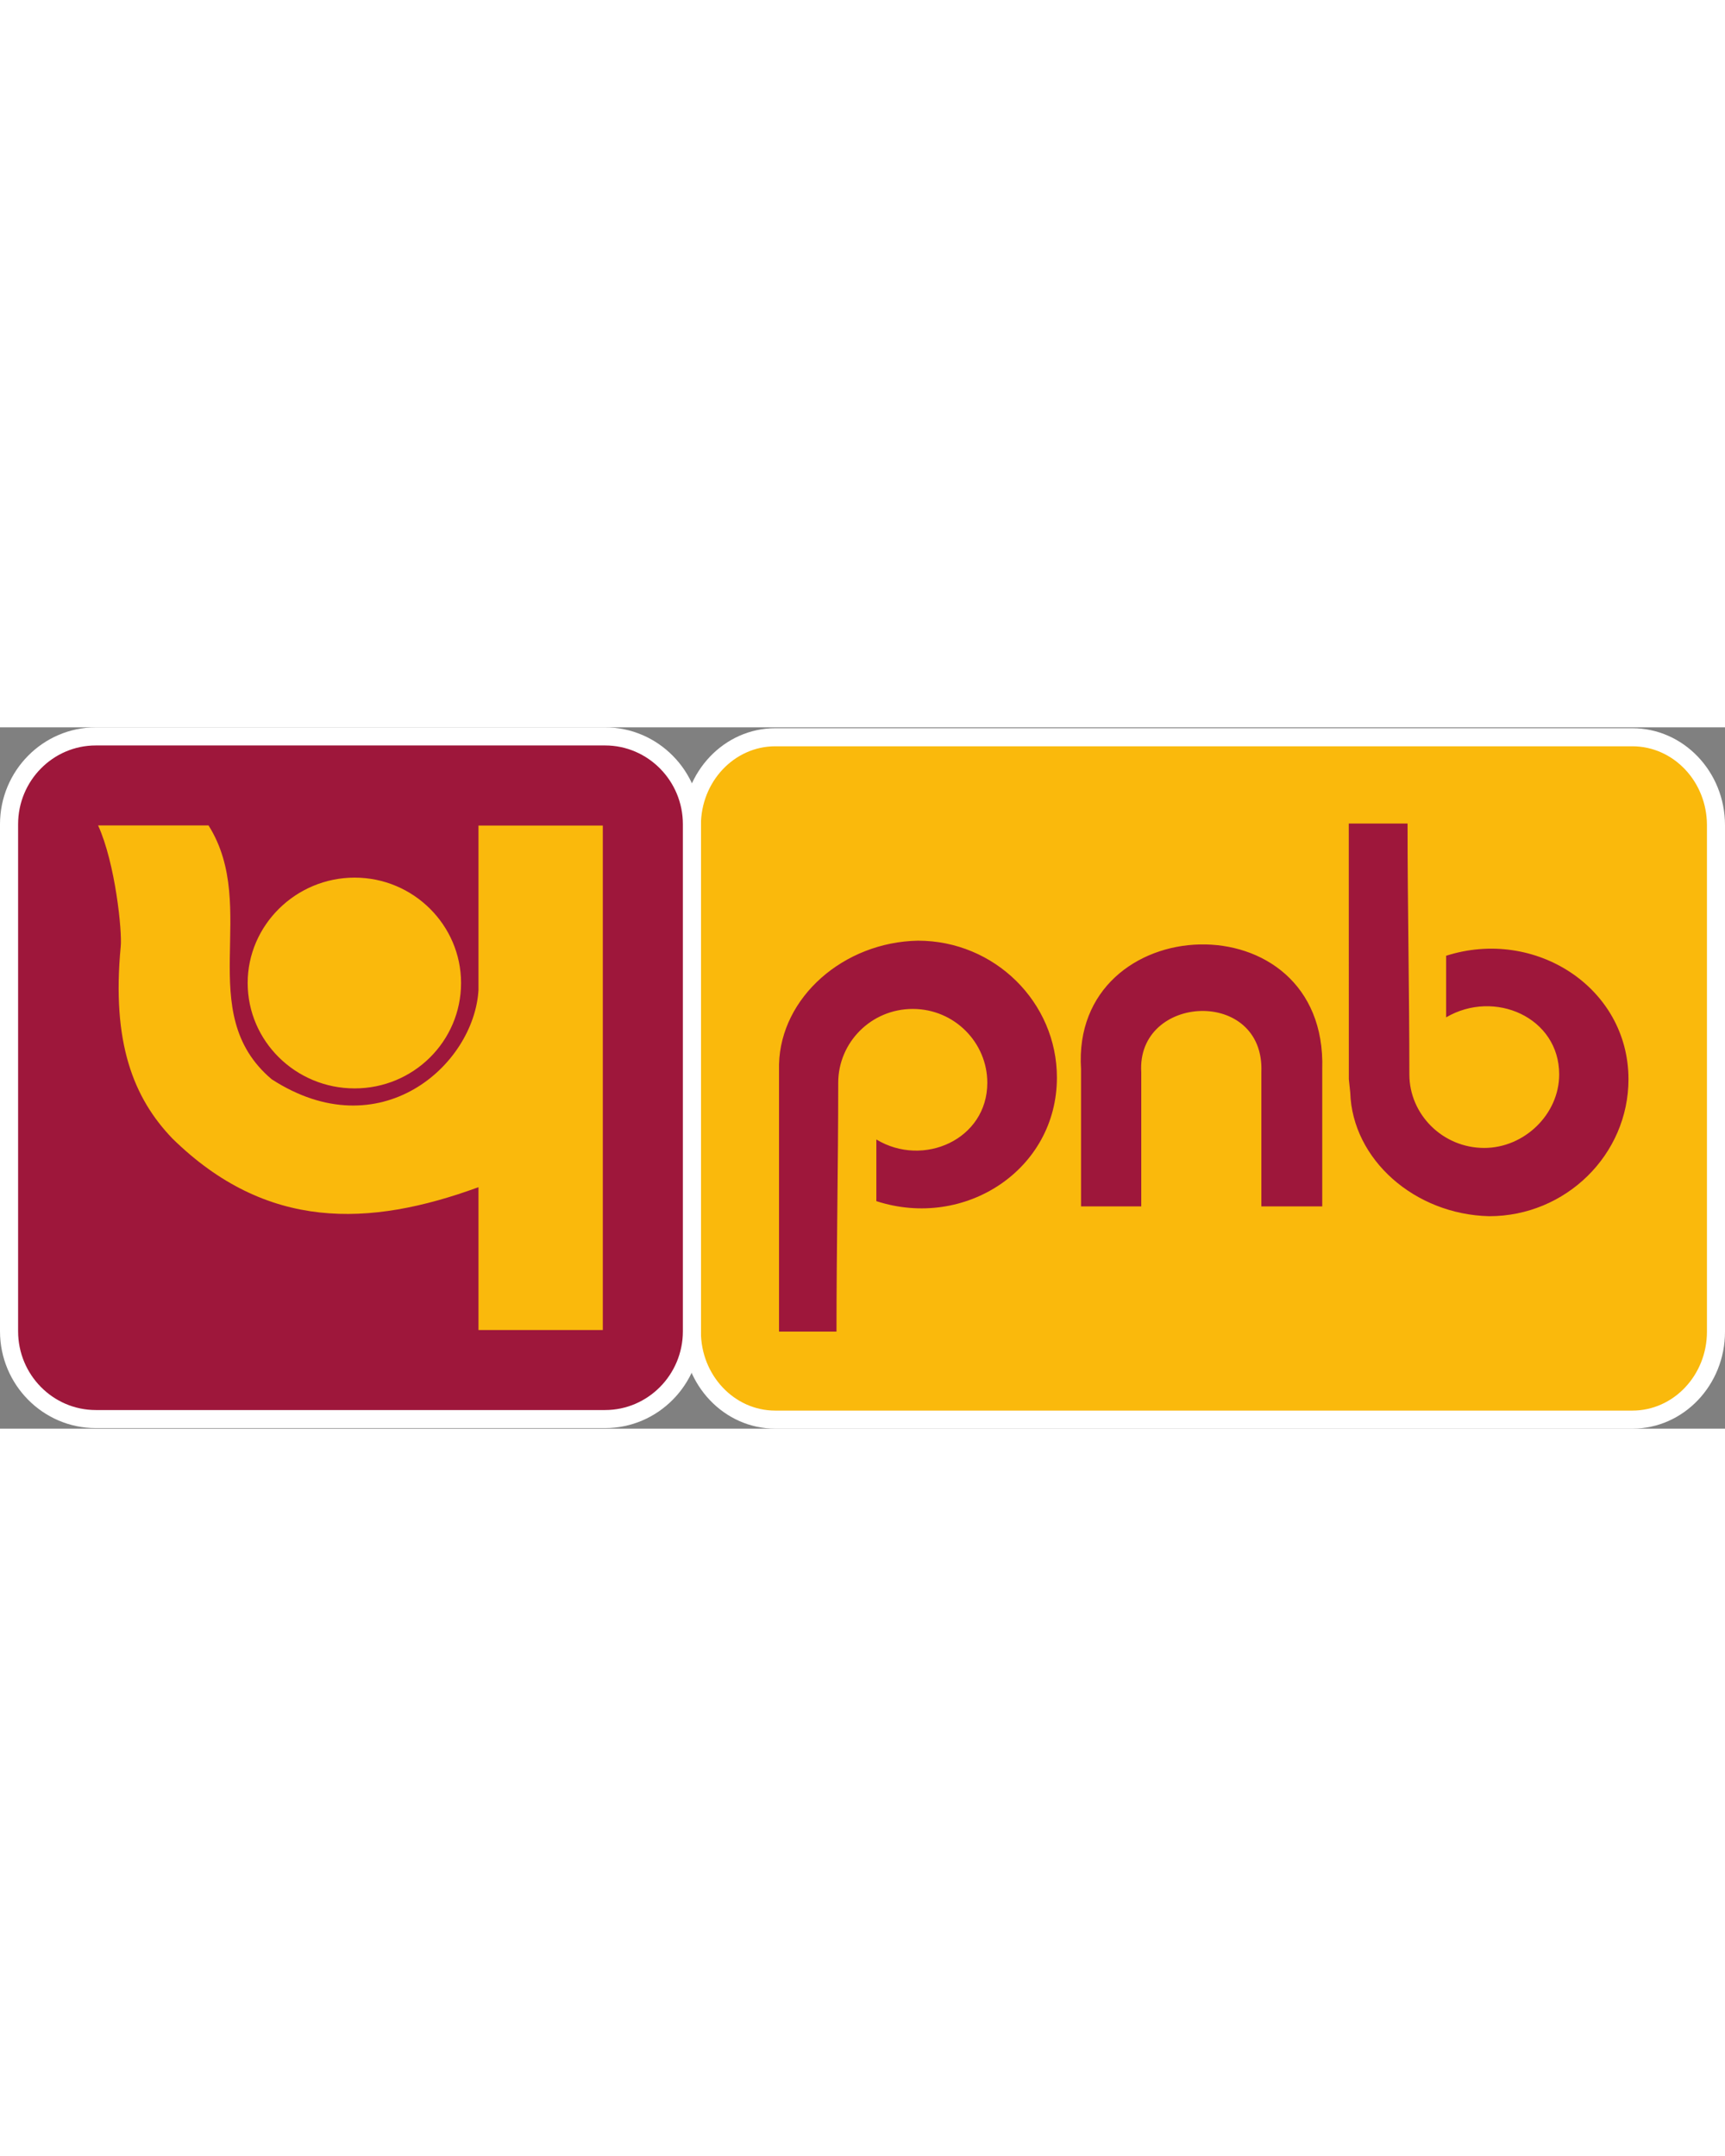
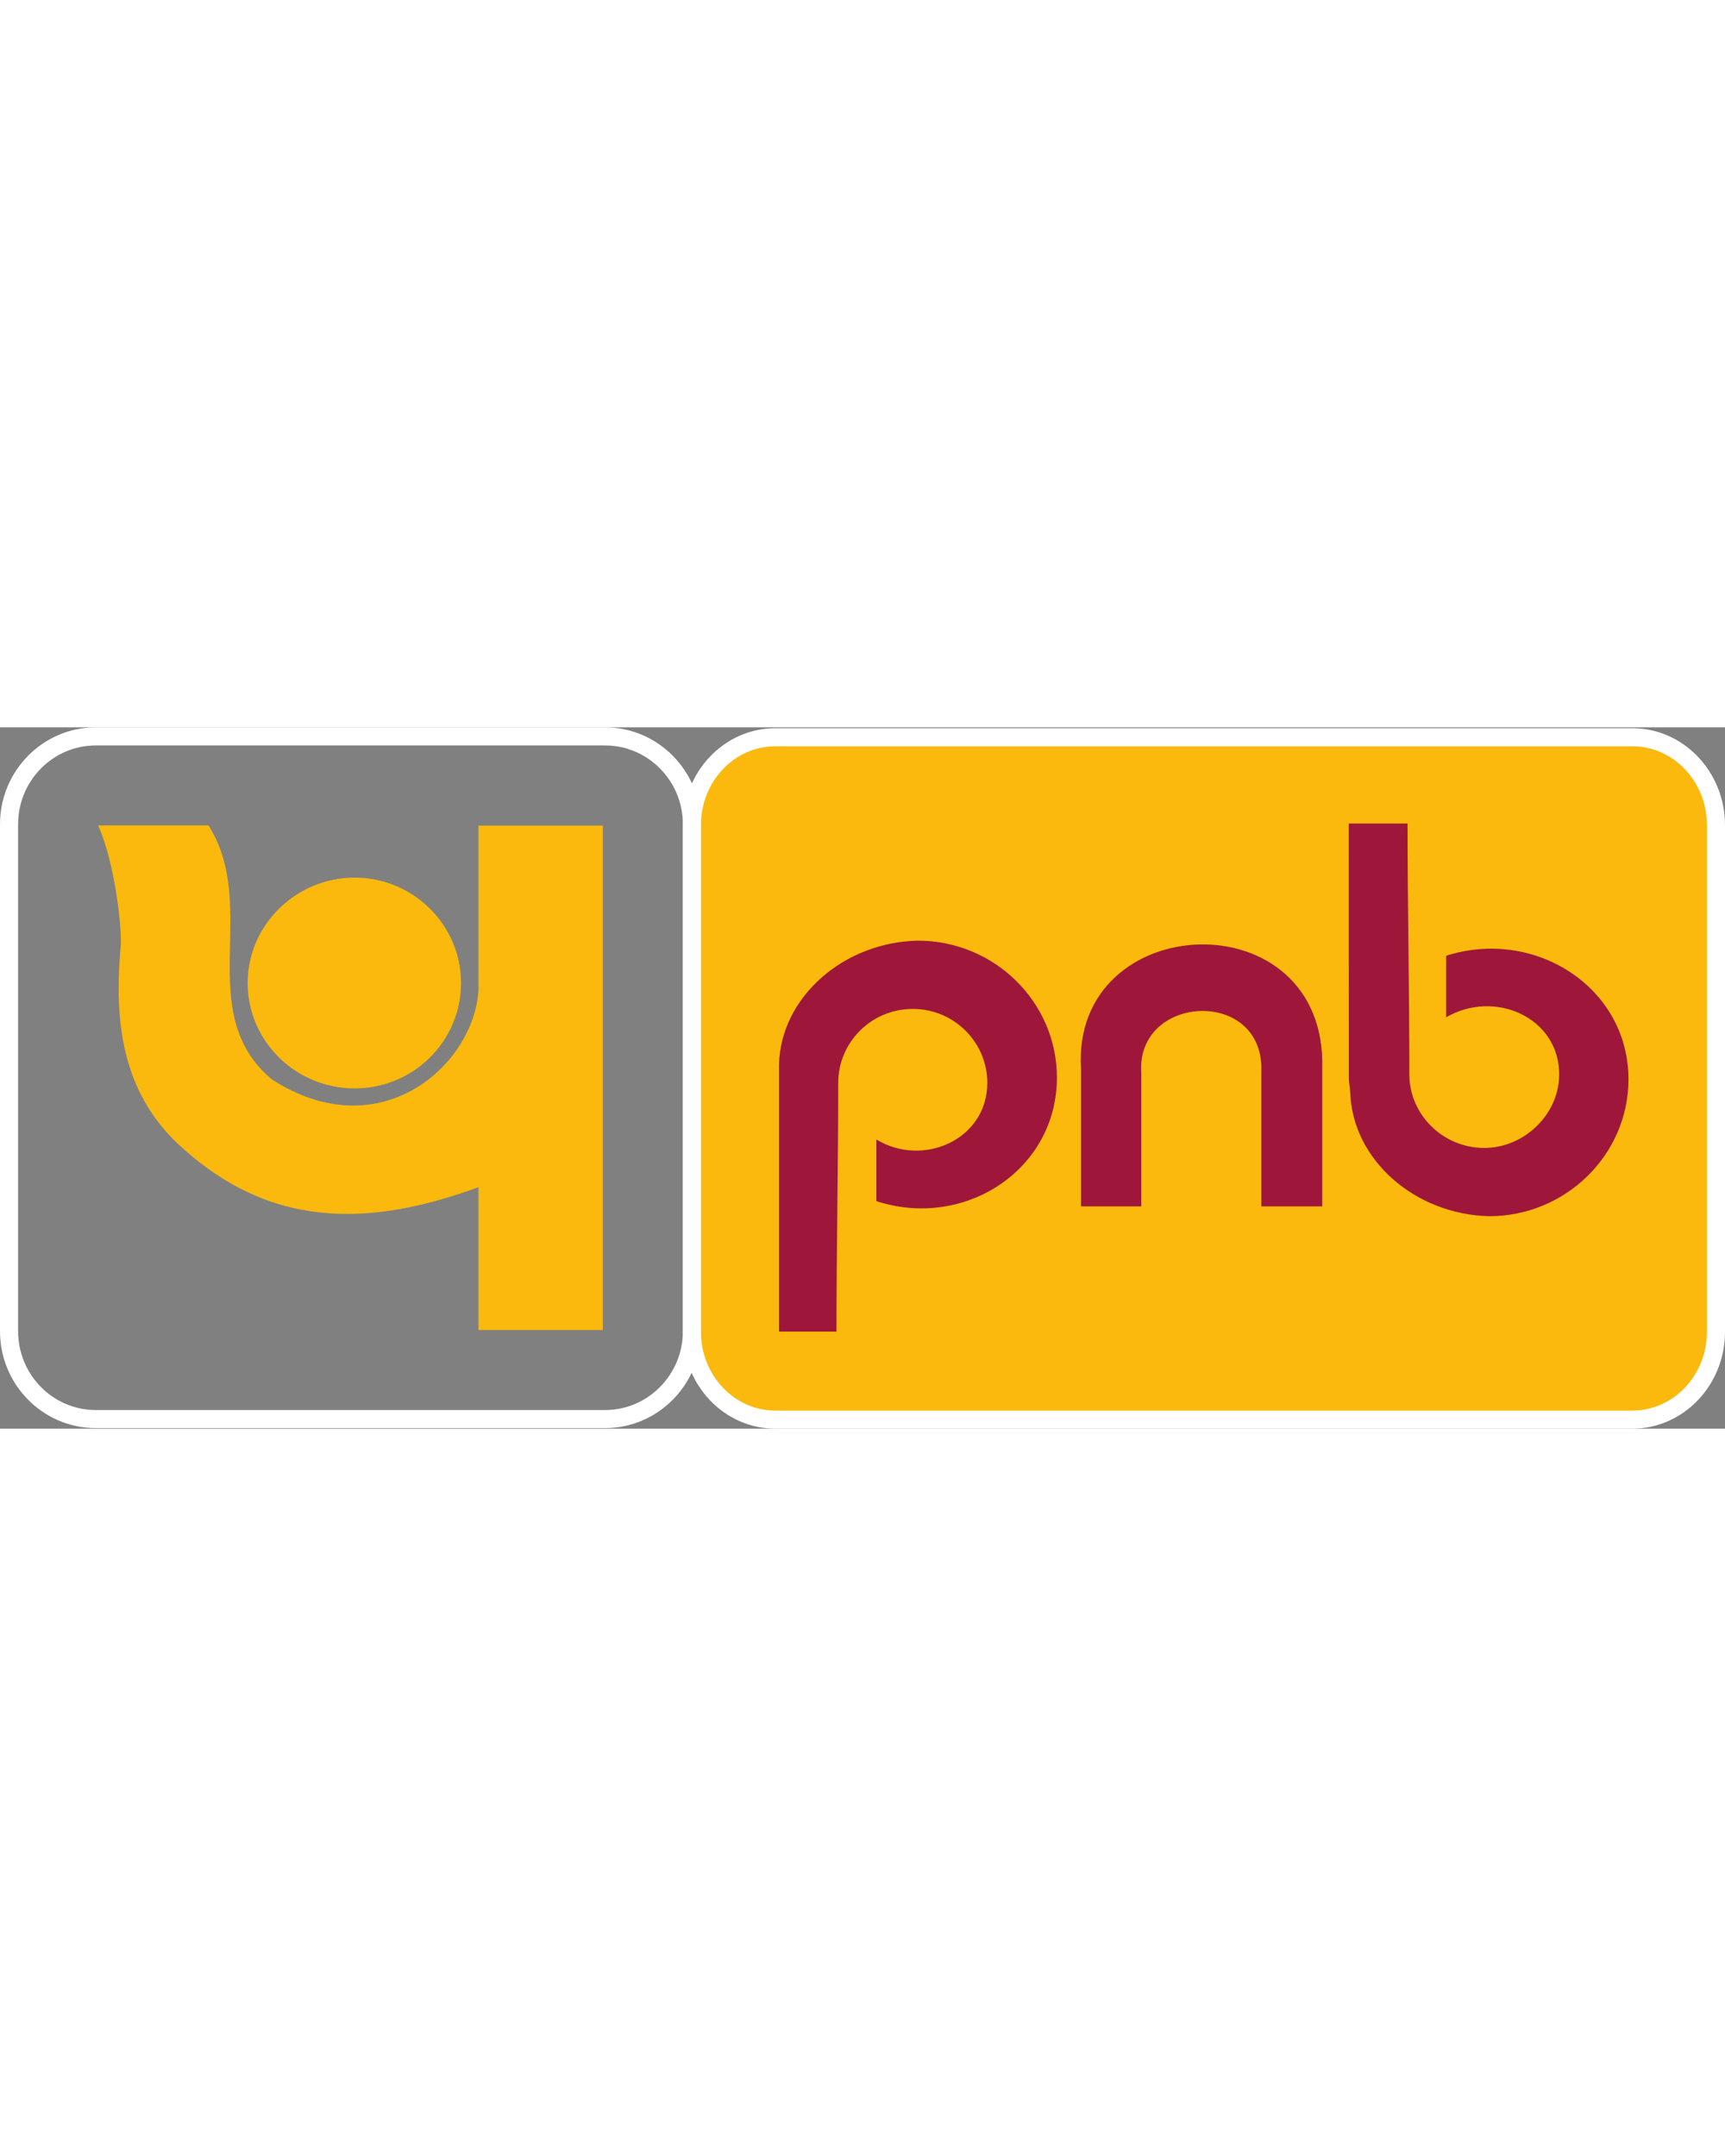
<svg xmlns="http://www.w3.org/2000/svg" height="250" viewBox="0 0 151.415 61.565" width="200">
  <rect x="0" y="0" width="151.415" height="61.565" fill="#808080" stroke="none" />
  <path d="m68.046.868h75.24c4.018 0 7.336 3.476 7.336 7.718v44.47c0 4.241-3.318 7.718-7.335 7.718h-75.24c-4.027 0-7.317-3.477-7.317-7.717v-44.471c0-4.242 3.29-7.718 7.316-7.718" fill="#fab90c" fill-rule="evenodd" />
  <path d="m68.046 1.663c-3.597 0-6.522 3.105-6.522 6.923v44.471c0 3.816 2.925 6.923 6.522 6.923h75.24c3.609 0 6.544-3.107 6.544-6.923v-44.47c0-3.82-2.935-6.924-6.543-6.924zm75.24 59.902h-75.24c-4.467 0-8.105-3.816-8.105-8.508v-44.47c0-4.69 3.638-8.51 8.105-8.51h75.24c4.484 0 8.129 3.82 8.129 8.51v44.47c0 4.692-3.645 8.508-8.128 8.508" fill="#fff" />
-   <path d="m53.114.795h-44.707c-4.178 0-7.613 3.47-7.613 7.71v44.511c0 4.238 3.435 7.709 7.613 7.709h44.707c4.203 0 7.615-3.471 7.615-7.709v-44.51c0-4.24-3.412-7.71-7.615-7.71" fill="#9e173b" fill-rule="evenodd" />
  <path d="m8.407 1.589c-3.762 0-6.818 3.102-6.818 6.917v44.51c0 3.814 3.056 6.915 6.818 6.915h44.707c3.76 0 6.827-3.101 6.827-6.916v-44.509c0-3.815-3.068-6.917-6.827-6.917zm44.707 59.928h-44.707c-4.637 0-8.407-3.815-8.407-8.502v-44.509c0-4.689 3.77-8.506 8.407-8.506h44.707c4.634 0 8.41 3.817 8.41 8.506v44.51c0 4.686-3.776 8.501-8.41 8.501" fill="#fff" />
  <g fill-rule="evenodd">
    <path d="m130.72 42.915c6.725 0 12.222-5.409 12.222-12.019 0-8.084-8.228-13.335-16.007-10.844v5.407c4.243-2.49 9.925 0 9.925 5.008 0 3.507-3.07 6.455-6.578 6.455-3.654 0-6.573-2.948-6.573-6.455 0-7.347-.158-14.68-.158-22.024h-5.16l.006 22.453.123 1.167c.19 5.873 5.649 10.698 12.2 10.852m-35.83-.861h5.286v-11.773c-.432-6.882 10.85-7.469 10.542 0v11.773h5.344v-12.045c.457-15.095-22.088-14.107-21.172 0zm-14.312-23.327c6.728 0 12.194 5.409 12.194 12.017 0 8.084-8.076 13.372-15.849 10.849v-5.413c4.118 2.492 9.739 0 9.739-4.977 0-3.532-2.892-6.483-6.542-6.483-3.662 0-6.544 2.951-6.544 6.483 0 7.314-.152 14.502-.152 21.843h-5.044v-23.469c.152-5.87 5.654-10.726 12.197-10.85" fill="#9e173b" />
    <path d="m42 8.622h10.913v44.286h-10.913v-12.54c-9.613 3.515-18.602 3.825-26.86-4.266-3.421-3.56-5.35-8.41-4.543-16.86.138-1.294-.467-7.296-1.986-10.632h9.693c4.541 7.21-1.41 16.412 5.547 22.286 9.482 6.138 17.749-1.202 18.149-7.829zm-10.873 4.57c5.168 0 9.343 4.181 9.343 9.249 0 5.115-4.175 9.255-9.343 9.255-5.167 0-9.387-4.14-9.387-9.255 0-5.068 4.22-9.249 9.387-9.249" fill="#fab90c" />
  </g>
</svg>